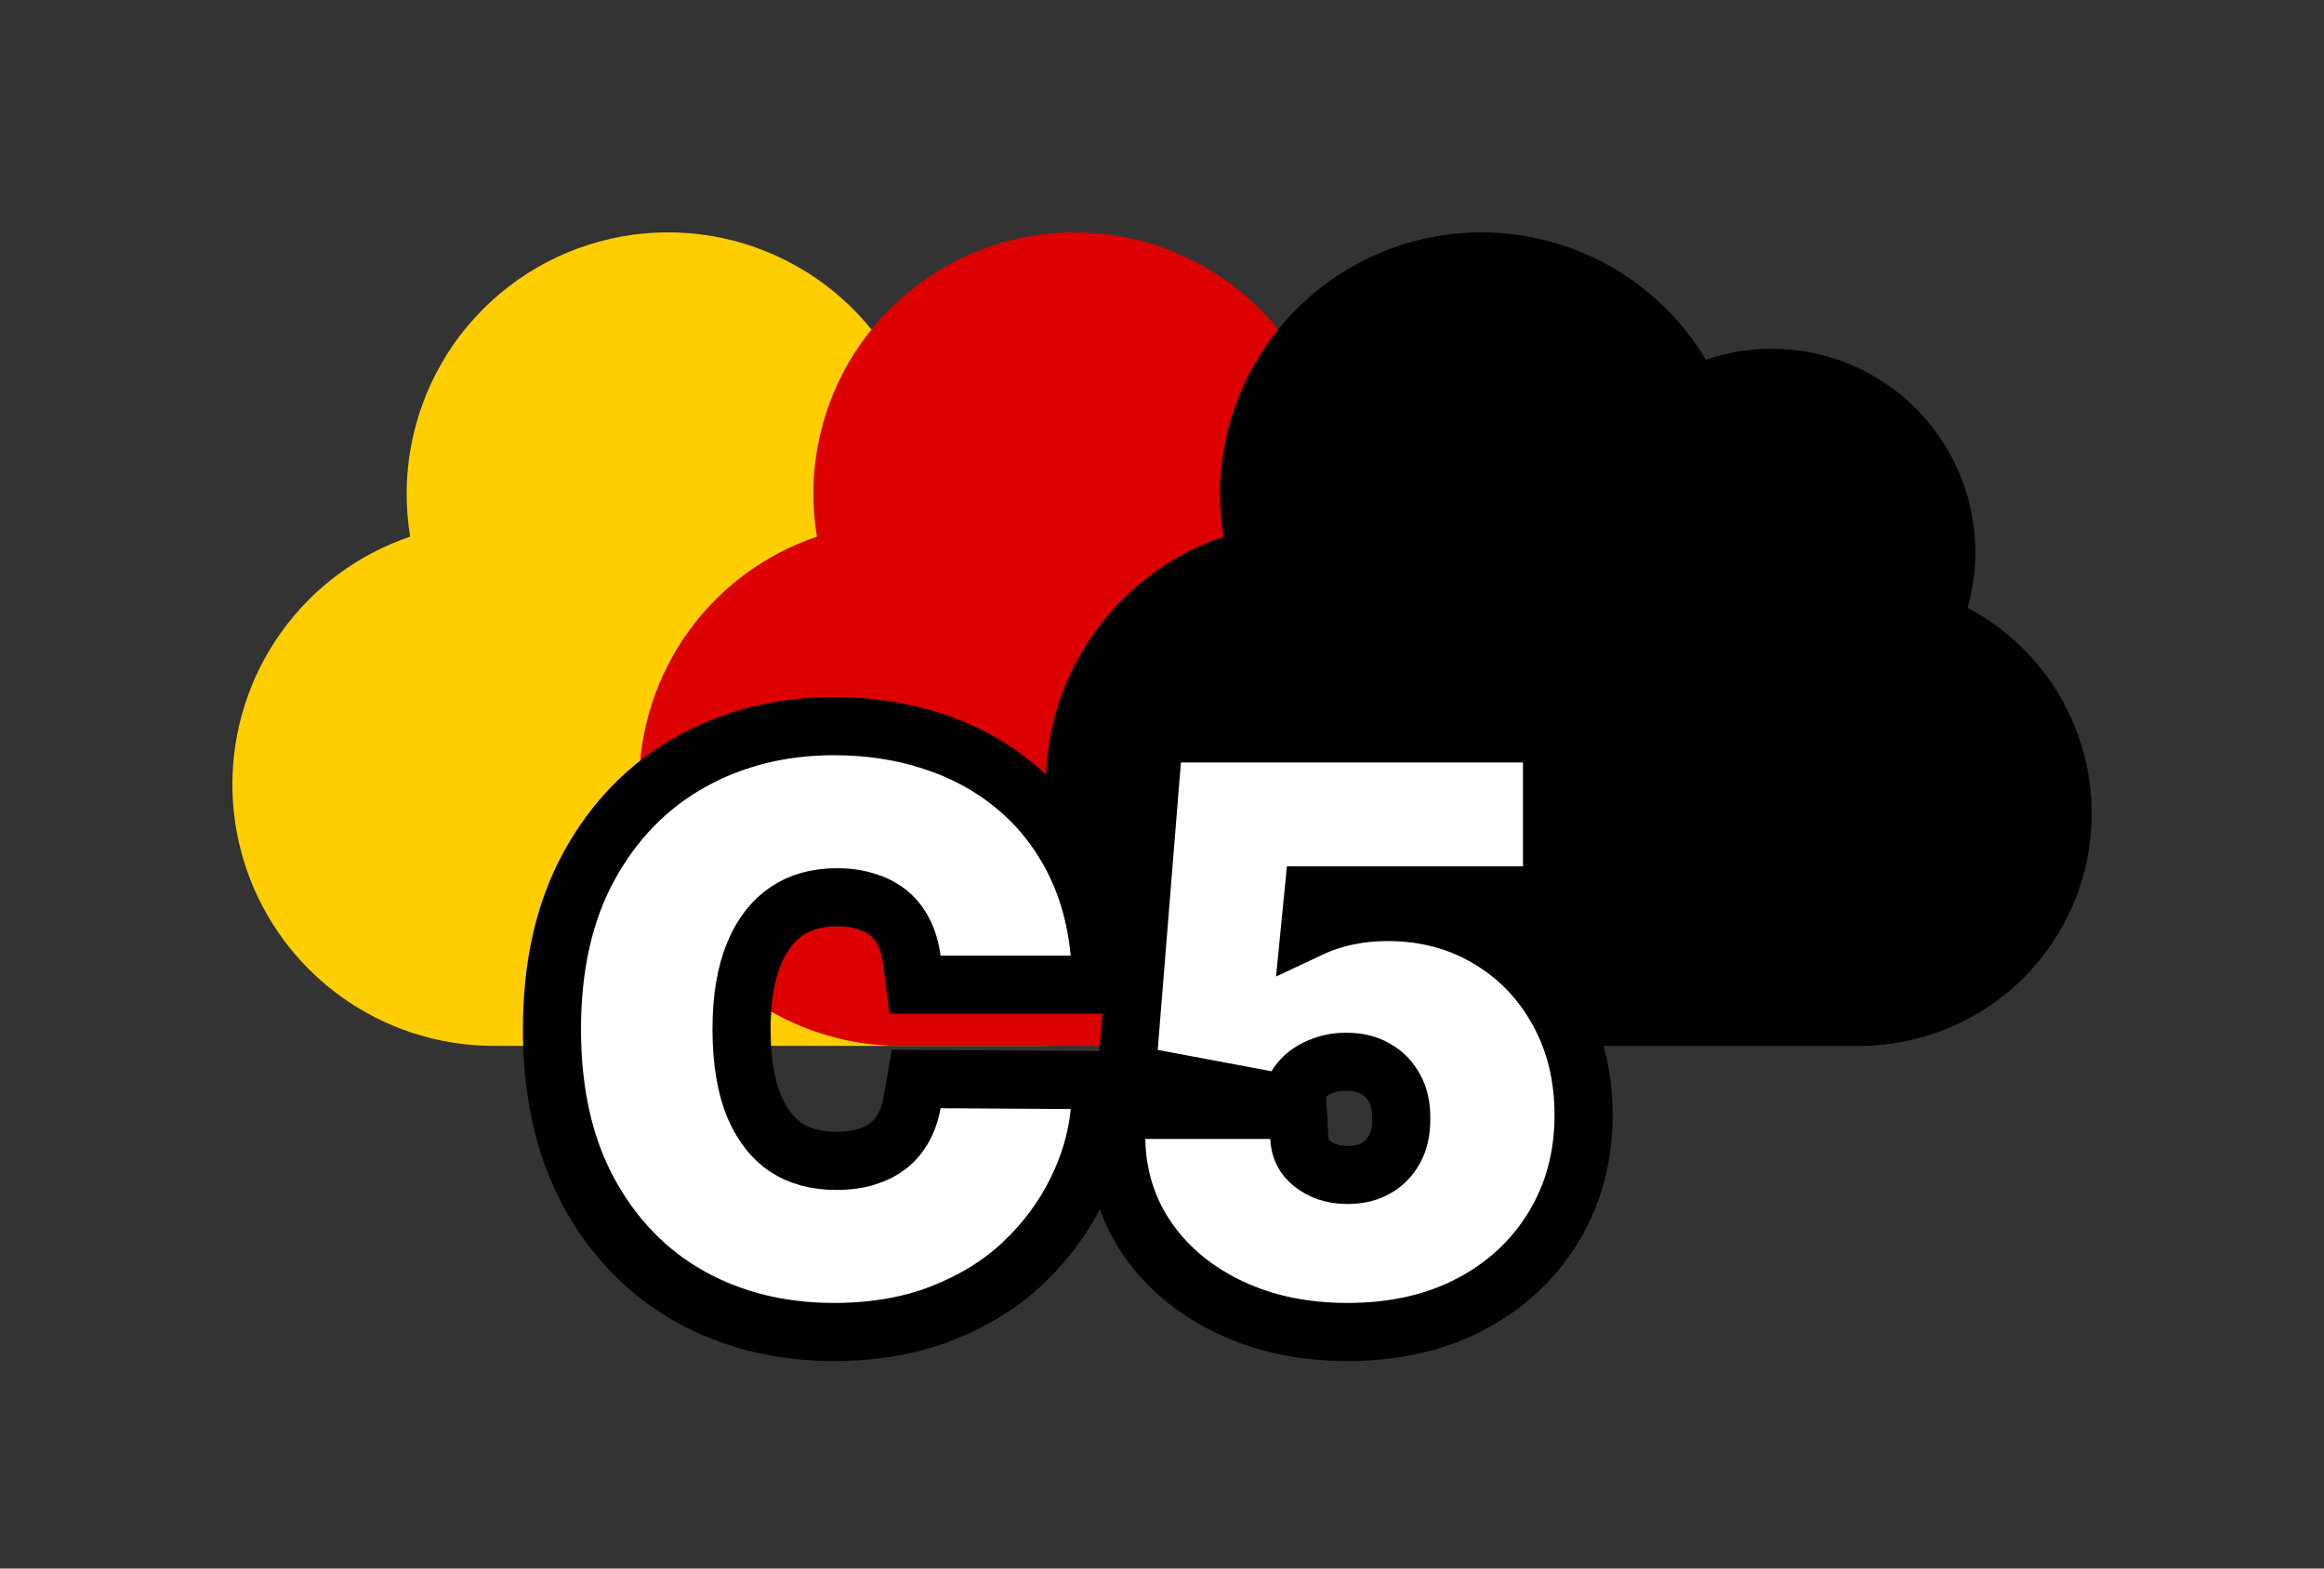
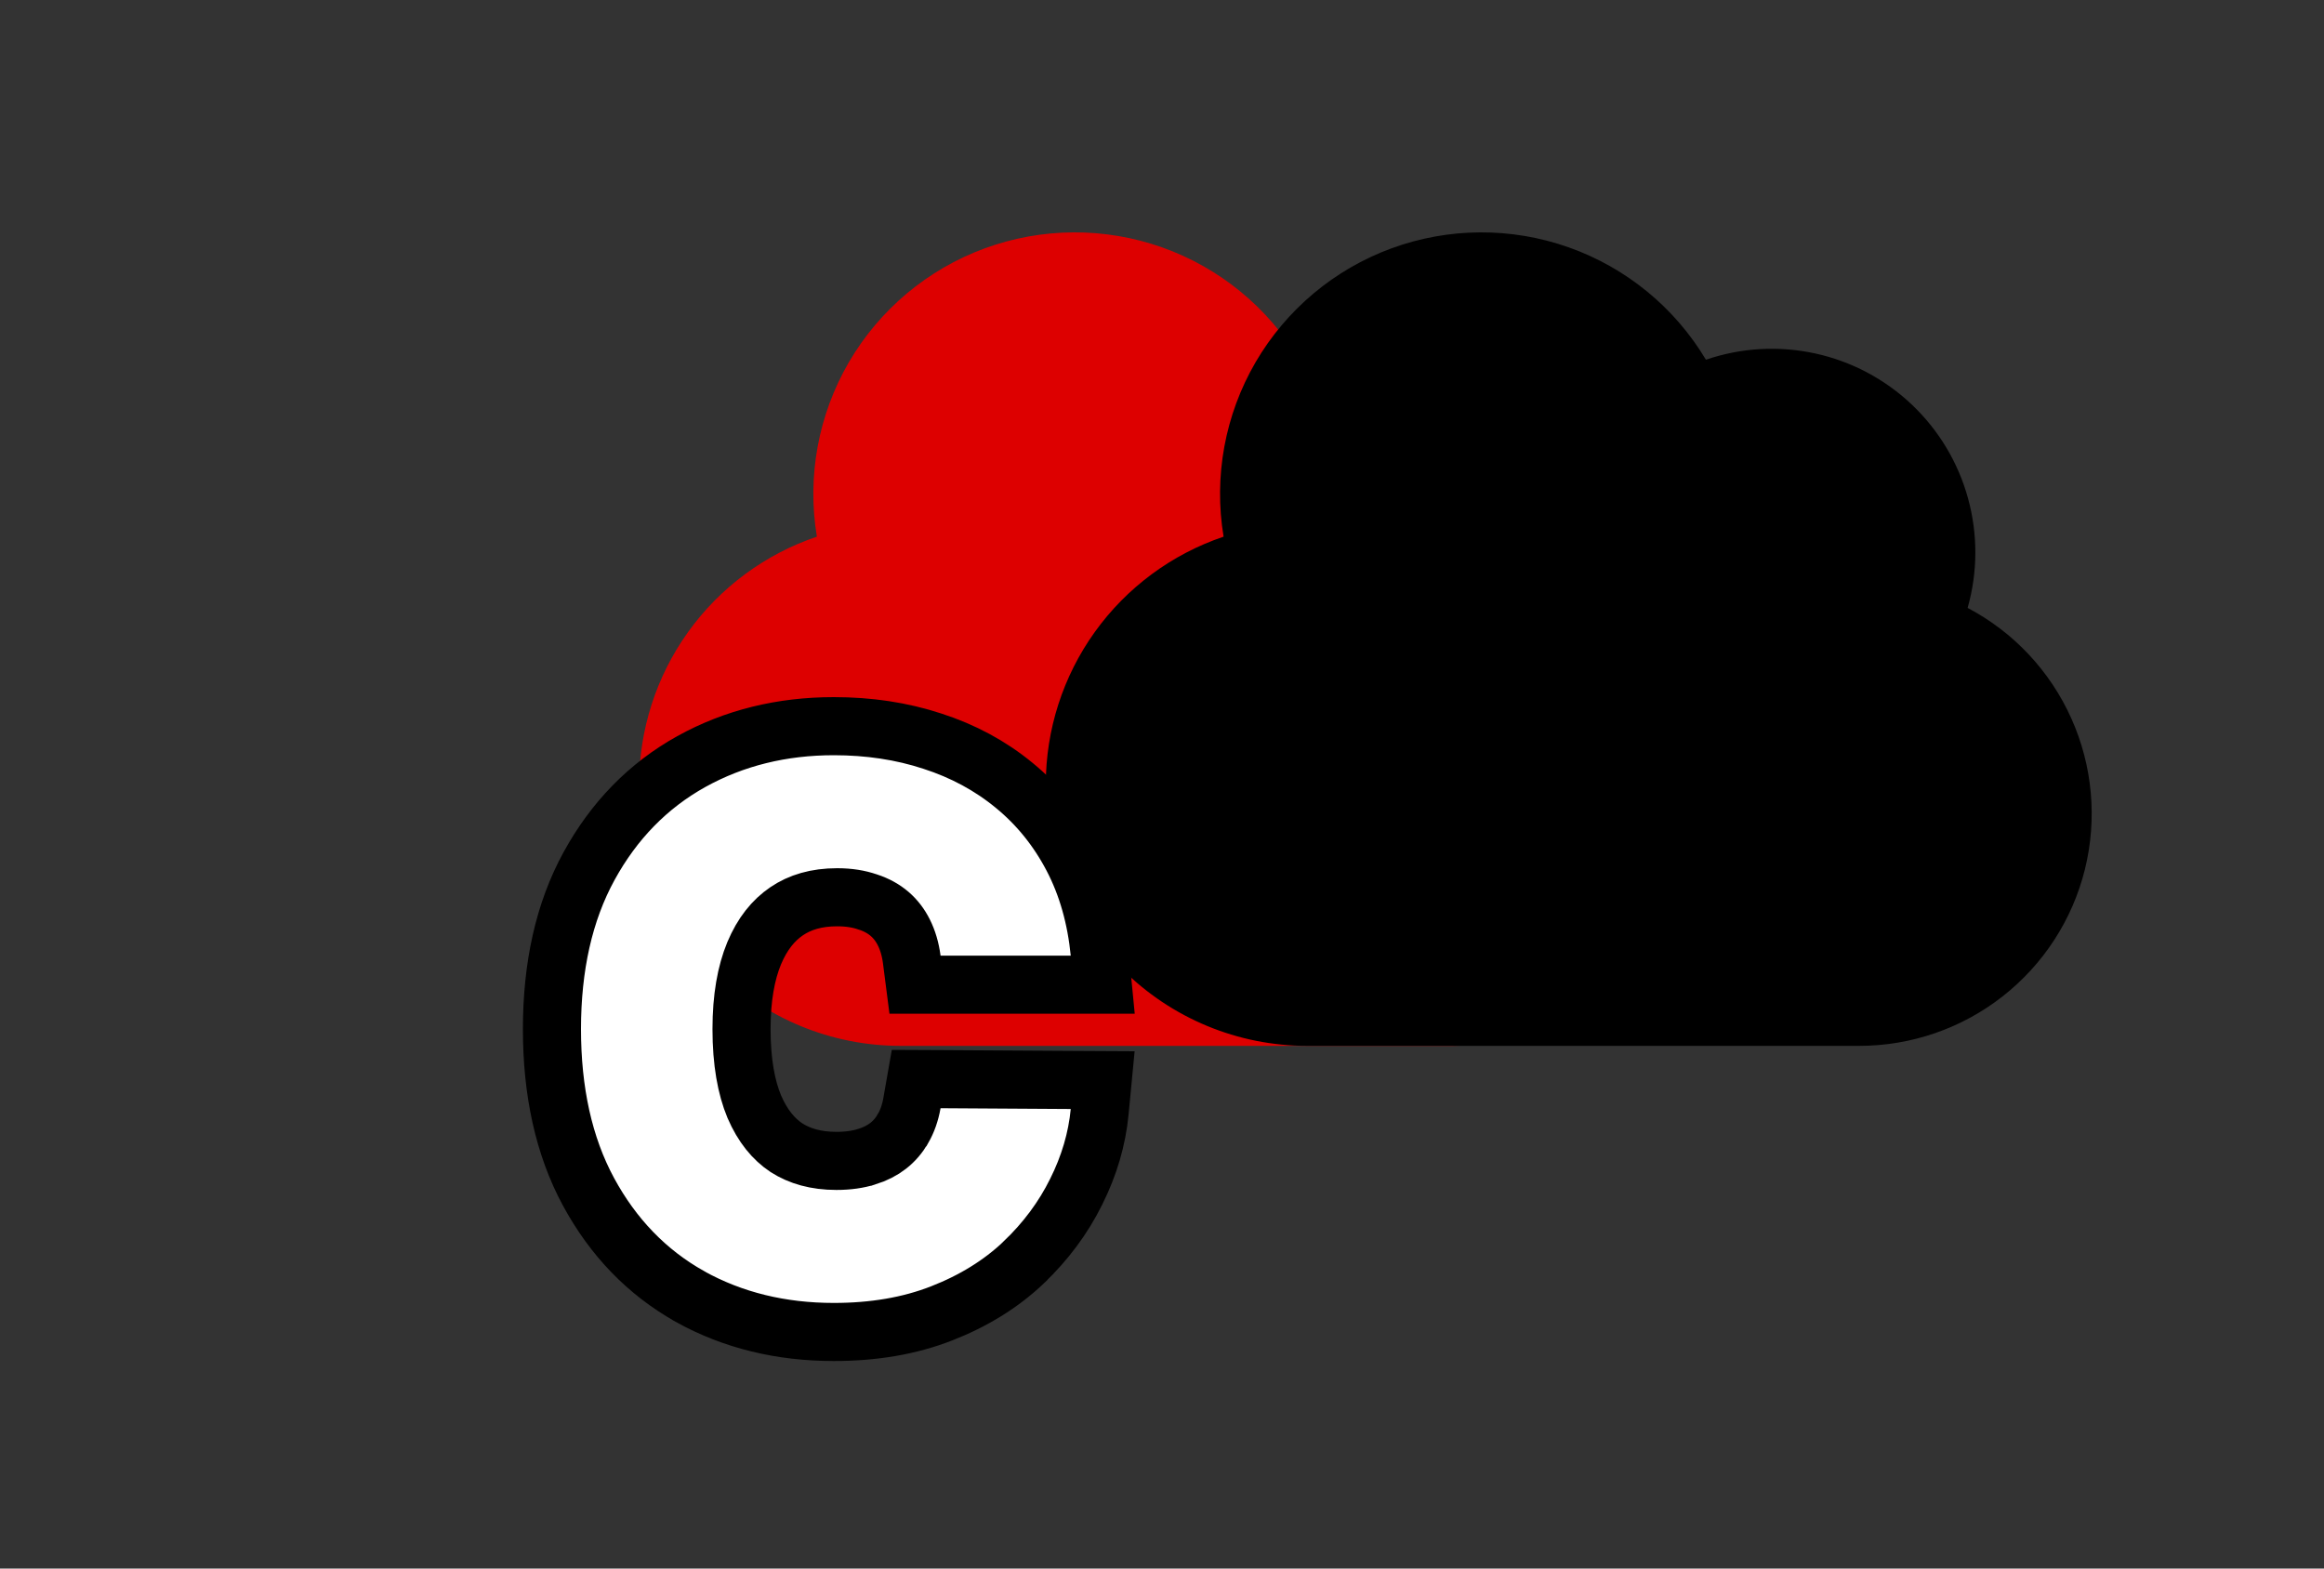
<svg xmlns="http://www.w3.org/2000/svg" width="40" height="27" viewBox="0 0 40 27" fill="none">
  <rect x="0" y="0" width="40" height="27" fill="#333333" stroke="none" />
-   <path d="M4 13.503C4 14.696 4.474 15.841 5.318 16.685C6.162 17.529 7.307 18.003 8.5 18.003H18C18.894 18.003 19.762 17.704 20.466 17.153C21.171 16.602 21.67 15.832 21.885 14.964C22.099 14.096 22.017 13.181 21.651 12.366C21.285 11.55 20.657 10.88 19.866 10.464C20.041 9.849 20.043 9.197 19.874 8.581C19.705 7.964 19.37 7.405 18.906 6.965C18.442 6.525 17.867 6.22 17.242 6.084C16.617 5.948 15.967 5.985 15.362 6.192C14.824 5.292 13.989 4.608 13.001 4.258C12.013 3.908 10.933 3.914 9.949 4.275C8.965 4.636 8.138 5.33 7.61 6.236C7.083 7.142 6.888 8.204 7.06 9.238C6.168 9.539 5.393 10.113 4.844 10.878C4.295 11.643 4 12.561 4 13.503Z" fill="#FFCE00" />
  <path d="M11 13.503C11 14.696 11.474 15.841 12.318 16.685C13.162 17.529 14.306 18.003 15.5 18.003H25C25.894 18.003 26.762 17.704 27.466 17.153C28.171 16.602 28.67 15.832 28.885 14.964C29.099 14.096 29.017 13.181 28.651 12.366C28.285 11.55 27.657 10.88 26.866 10.464C27.041 9.849 27.043 9.197 26.874 8.581C26.705 7.964 26.37 7.405 25.906 6.965C25.442 6.525 24.867 6.22 24.242 6.084C23.617 5.948 22.967 5.985 22.362 6.192C21.824 5.292 20.989 4.608 20.001 4.258C19.013 3.908 17.933 3.914 16.949 4.275C15.965 4.636 15.138 5.33 14.61 6.236C14.083 7.142 13.888 8.204 14.06 9.238C13.168 9.539 12.393 10.113 11.844 10.878C11.295 11.643 11 12.561 11 13.503Z" fill="#DD0000" />
  <path d="M18 13.503C18 14.696 18.474 15.841 19.318 16.685C20.162 17.529 21.306 18.003 22.5 18.003H32C32.894 18.003 33.762 17.704 34.466 17.153C35.17 16.602 35.67 15.832 35.885 14.964C36.099 14.096 36.017 13.181 35.651 12.366C35.285 11.55 34.657 10.88 33.866 10.464C34.041 9.849 34.043 9.197 33.874 8.581C33.705 7.964 33.37 7.405 32.906 6.965C32.442 6.525 31.867 6.22 31.242 6.084C30.617 5.948 29.967 5.985 29.362 6.192C28.824 5.292 27.989 4.608 27.001 4.258C26.013 3.908 24.933 3.914 23.949 4.275C22.965 4.636 22.138 5.33 21.61 6.236C21.083 7.142 20.888 8.204 21.06 9.238C20.168 9.539 19.393 10.113 18.844 10.878C18.295 11.643 18 12.561 18 13.503Z" fill="black" />
-   <path d="M19.769 21.354L19.77 21.356C20.127 21.858 20.609 22.244 21.199 22.518C21.795 22.796 22.463 22.928 23.193 22.928C23.972 22.928 24.676 22.778 25.291 22.46L25.292 22.46C25.903 22.142 26.388 21.698 26.734 21.129C27.086 20.556 27.256 19.905 27.256 19.193C27.256 18.537 27.114 17.935 26.817 17.4C26.527 16.873 26.124 16.455 25.612 16.154C25.098 15.848 24.518 15.699 23.888 15.699C23.405 15.699 22.955 15.79 22.547 15.982L22.603 15.413H26.213H26.713V14.913V13.125V12.625H26.213H20.325H19.864L19.827 13.085L19.428 18.032L19.392 18.481L19.834 18.564L21.793 18.931L22.136 18.996L22.315 18.695C22.384 18.579 22.488 18.479 22.647 18.398C22.815 18.314 22.989 18.275 23.174 18.277L23.174 18.277H23.18C23.384 18.277 23.543 18.322 23.672 18.397L23.672 18.397L23.679 18.401C23.815 18.477 23.919 18.582 23.997 18.723L23.997 18.723L24 18.727C24.075 18.86 24.12 19.028 24.118 19.25L24.118 19.25L24.118 19.261C24.12 19.476 24.077 19.646 24.001 19.785C23.922 19.927 23.818 20.031 23.685 20.107C23.554 20.182 23.395 20.225 23.193 20.225C22.941 20.225 22.747 20.156 22.586 20.029C22.445 19.915 22.372 19.778 22.362 19.578L22.337 19.105H21.862H19.711H19.2L19.212 19.616C19.226 20.259 19.409 20.843 19.769 21.354L19.769 21.354Z" fill="white" stroke="black" />
  <path d="M18.429 16.95H18.98L18.927 16.402C18.867 15.797 18.713 15.245 18.455 14.753C18.201 14.269 17.868 13.856 17.456 13.519C17.046 13.181 16.575 12.928 16.048 12.758C15.52 12.584 14.953 12.5 14.351 12.5C13.458 12.5 12.637 12.7 11.899 13.109C11.154 13.523 10.567 14.127 10.14 14.906C9.705 15.698 9.5 16.642 9.5 17.714C9.5 18.783 9.701 19.723 10.129 20.515C10.551 21.295 11.133 21.901 11.875 22.317L11.877 22.319C12.616 22.729 13.445 22.928 14.351 22.928C15.031 22.928 15.654 22.825 16.209 22.607C16.752 22.395 17.224 22.106 17.617 21.734L17.618 21.732C17.998 21.369 18.301 20.963 18.523 20.513C18.745 20.069 18.882 19.609 18.927 19.137L18.979 18.593L18.432 18.59L16.191 18.576L15.769 18.574L15.696 18.99C15.666 19.159 15.614 19.302 15.545 19.423L15.543 19.425C15.476 19.543 15.392 19.641 15.288 19.723C15.188 19.801 15.066 19.865 14.916 19.912L14.916 19.912L14.914 19.912C14.77 19.957 14.598 19.983 14.396 19.983C14.043 19.983 13.763 19.901 13.536 19.756C13.315 19.609 13.127 19.384 12.983 19.051C12.844 18.718 12.763 18.279 12.763 17.714C12.763 17.175 12.841 16.746 12.98 16.41C13.121 16.073 13.311 15.841 13.539 15.686C13.767 15.531 14.05 15.445 14.409 15.445C14.613 15.445 14.785 15.474 14.931 15.525L14.931 15.525L14.939 15.527C15.091 15.577 15.213 15.647 15.311 15.731C15.412 15.818 15.493 15.923 15.557 16.051C15.622 16.181 15.669 16.334 15.693 16.515L15.749 16.95H16.188H18.429Z" fill="white" stroke="black" />
</svg>